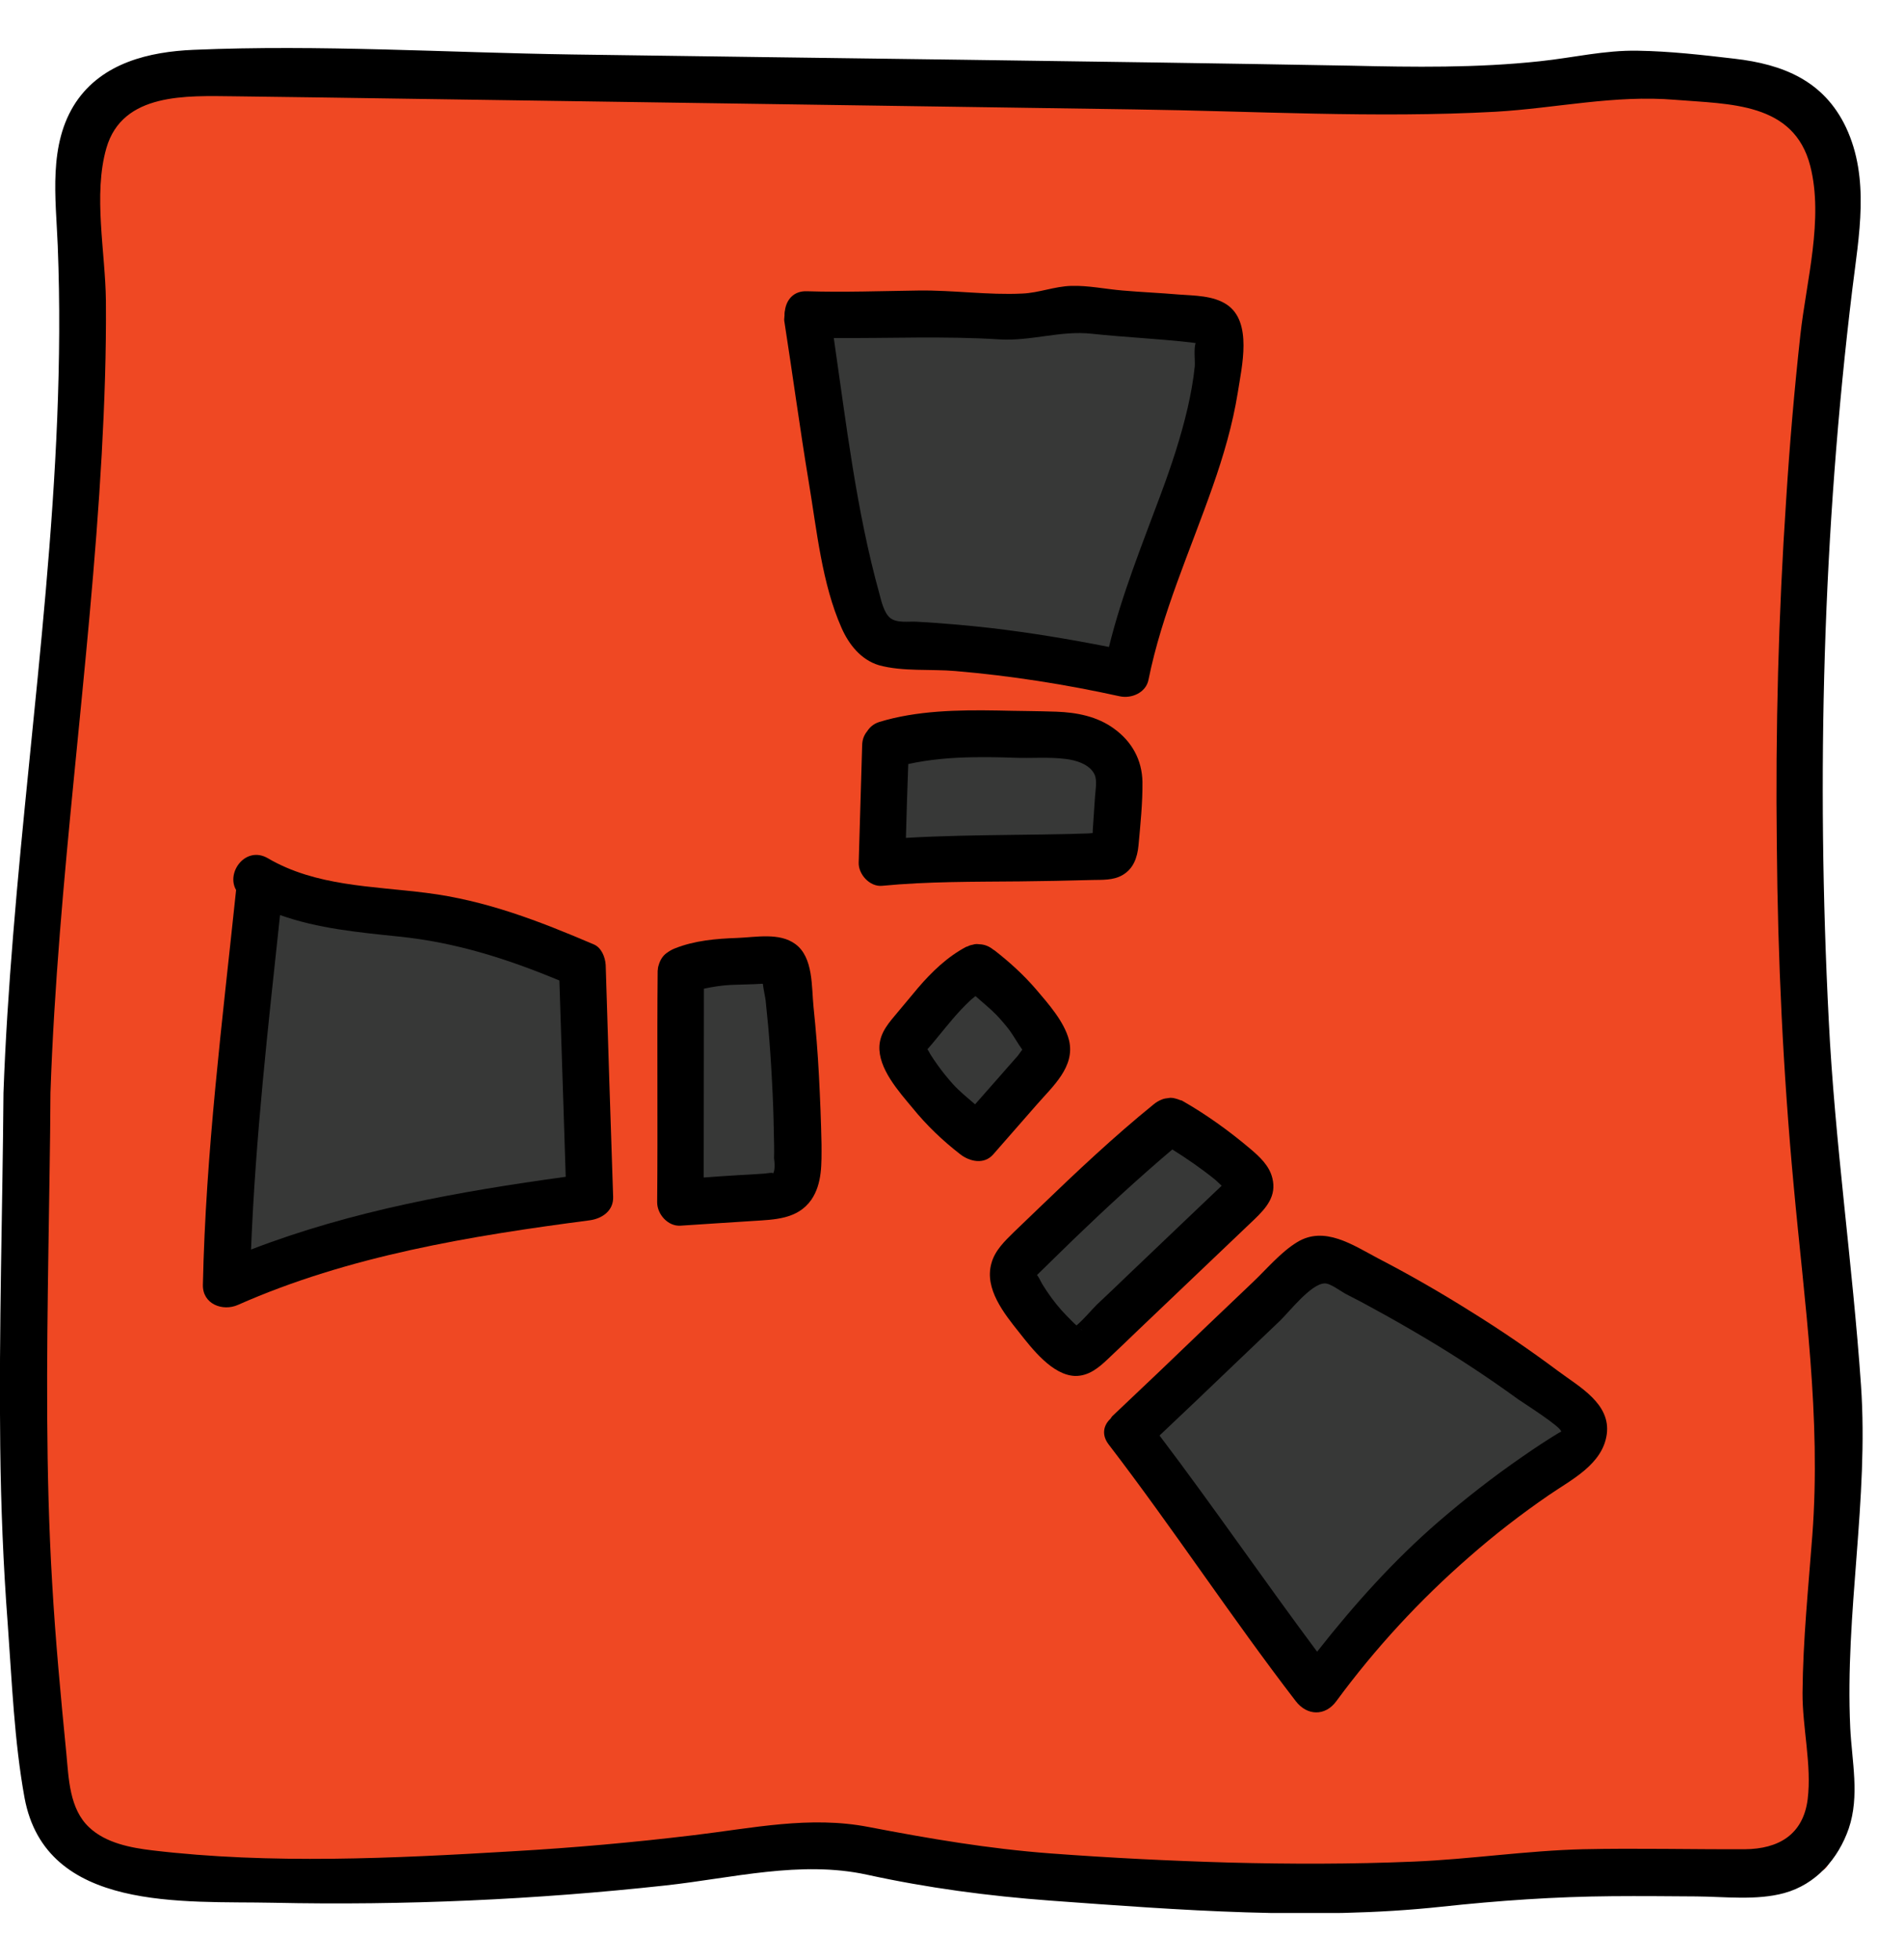
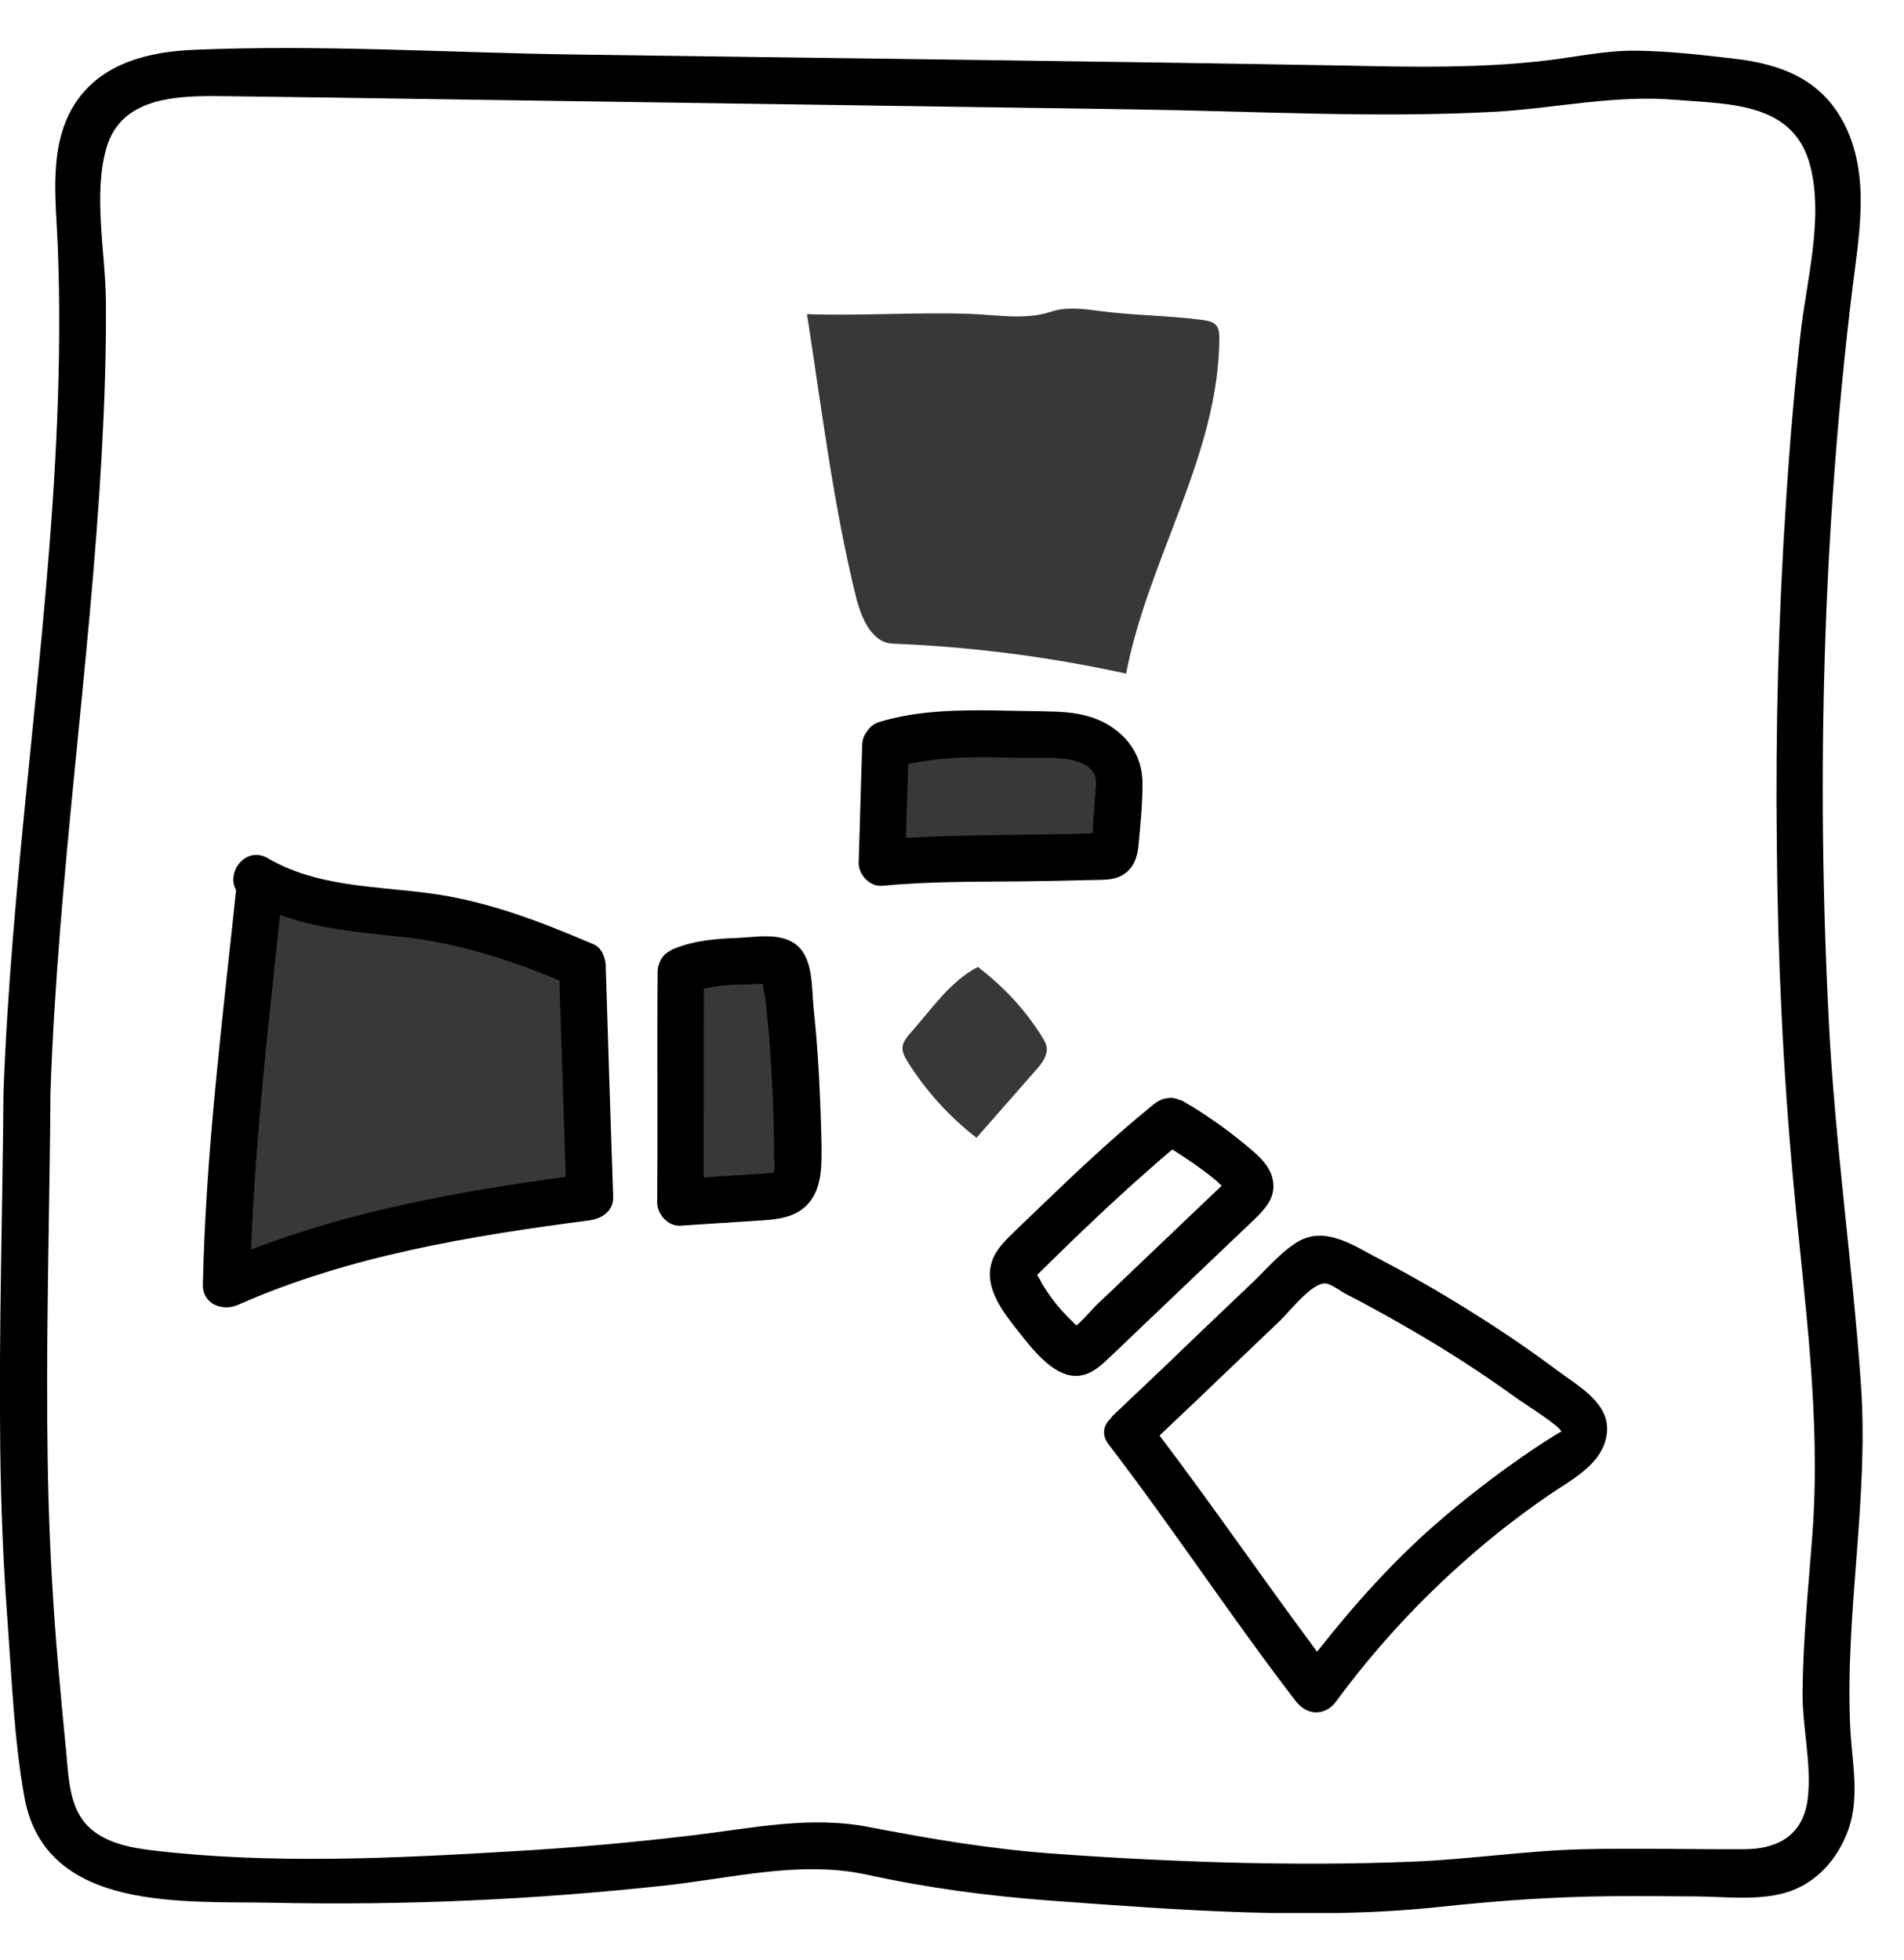
<svg xmlns="http://www.w3.org/2000/svg" width="34" height="35" viewBox="0 0 34 35" fill="none">
  <g clip-path="url(#clip0_7_1622)">
-     <path d="M0.481 19.52C0.465 21.949 0.36 24.959 0.465 27.384C0.527 28.878 0.636 30.035 0.786 31.521C0.828 31.942 0.878 32.381 1.12 32.727C1.55 33.345 2.406 33.458 3.157 33.499C6.609 33.683 10.078 33.533 13.501 33.053C13.94 32.99 14.378 32.923 14.82 32.953C15.279 32.982 15.722 33.111 16.173 33.211C17.024 33.395 17.893 33.462 18.761 33.524C20.973 33.687 23.328 33.762 25.54 33.658C27.698 33.374 30.027 33.24 32.194 33.449C32.315 33.462 32.444 33.47 32.549 33.407C32.716 33.299 32.72 33.061 32.703 32.861C32.586 31.441 32.574 30.352 32.666 28.933C32.732 27.864 32.862 26.795 32.853 25.723C32.845 24.62 32.699 23.523 32.574 22.425C31.948 16.827 31.994 10.319 32.716 4.734C32.787 4.183 32.862 3.628 32.778 3.081C32.695 2.534 32.411 1.987 31.927 1.72C31.639 1.562 31.3 1.511 30.971 1.478C30.207 1.399 29.443 1.299 28.675 1.344C26.855 1.716 24.981 1.612 23.123 1.587C16.461 1.482 10.638 1.39 3.98 1.299C3.203 1.29 2.322 1.324 1.817 1.908C1.362 2.438 1.387 3.215 1.425 3.912C1.705 8.633 0.636 14.79 0.481 19.52Z" fill="#EF4823" />
    <path d="M4.651 15.746C4.4 18.213 4.091 20.467 4.041 22.947C6.049 22.045 8.349 21.665 10.532 21.377C10.486 19.995 10.441 18.614 10.399 17.232C9.689 16.927 8.971 16.618 8.216 16.464C6.993 16.213 5.644 16.343 4.576 15.692" fill="#373837" />
    <path d="M12.158 17.345C12.145 18.781 12.166 20.037 12.149 21.477C12.667 21.444 13.184 21.41 13.702 21.377C13.819 21.369 13.944 21.36 14.04 21.294C14.224 21.172 14.245 20.914 14.245 20.692C14.245 19.595 14.174 18.501 14.04 17.412C14.032 17.349 14.024 17.282 13.982 17.232C13.915 17.153 13.794 17.148 13.69 17.157C13.155 17.186 12.659 17.132 12.158 17.345Z" fill="#373837" />
    <path d="M17.463 17.27C16.967 17.524 16.633 18.029 16.261 18.447C16.19 18.526 16.119 18.614 16.115 18.718C16.115 18.802 16.157 18.877 16.199 18.948C16.524 19.474 16.946 19.941 17.438 20.321C17.793 19.916 18.148 19.511 18.503 19.107C18.603 18.994 18.707 18.86 18.691 18.71C18.682 18.639 18.645 18.572 18.603 18.51C18.29 18.013 17.931 17.633 17.463 17.27Z" fill="#373837" />
-     <path d="M20.898 20.012C19.983 20.751 19.165 21.557 18.322 22.375C18.209 22.483 18.093 22.609 18.093 22.763C18.093 22.855 18.138 22.943 18.18 23.022C18.401 23.414 18.694 23.769 19.036 24.061C19.082 24.103 19.136 24.145 19.199 24.149C19.286 24.157 19.361 24.09 19.428 24.028C20.359 23.139 21.29 22.25 22.221 21.36C22.254 21.331 22.288 21.298 22.304 21.256C22.363 21.127 22.246 20.993 22.142 20.901C21.741 20.559 21.361 20.275 20.898 20.012Z" fill="#373837" />
-     <path d="M20.154 25.589C21.18 24.625 22.207 23.615 23.238 22.65C23.318 22.575 23.405 22.496 23.51 22.475C23.631 22.454 23.752 22.508 23.86 22.563C25.355 23.297 26.77 24.182 28.081 25.205C28.139 25.251 28.202 25.301 28.239 25.368C28.39 25.631 28.093 25.919 27.839 26.082C26.156 27.167 24.679 28.561 23.497 30.181C22.437 28.808 21.21 26.962 20.154 25.589Z" fill="#373837" />
    <path d="M14.411 5.611C14.669 7.272 14.882 9.034 15.287 10.666C15.379 11.033 15.563 11.48 15.943 11.496C17.345 11.551 18.739 11.73 20.109 12.031C20.501 9.985 21.766 8.119 21.774 6.036C21.774 5.961 21.77 5.878 21.724 5.819C21.666 5.744 21.566 5.728 21.474 5.715C20.856 5.632 20.238 5.636 19.616 5.552C19.332 5.515 19.036 5.477 18.765 5.569C18.301 5.719 17.805 5.623 17.32 5.606C16.389 5.573 15.342 5.644 14.411 5.611Z" fill="#373837" />
    <path d="M15.814 13.296C15.793 13.997 15.773 14.698 15.752 15.399C16.349 15.341 16.95 15.337 17.547 15.329C18.269 15.32 18.991 15.312 19.713 15.291C19.759 15.291 19.809 15.287 19.847 15.262C19.901 15.22 19.914 15.145 19.918 15.074C19.939 14.765 19.959 14.452 19.976 14.143C19.985 14.022 19.993 13.901 19.964 13.78C19.889 13.446 19.55 13.229 19.212 13.162C18.874 13.095 18.528 13.133 18.185 13.116C17.538 13.083 16.432 13.1 15.814 13.296Z" fill="#373837" />
    <path d="M33.232 24.742C33.081 22.563 32.764 20.4 32.656 18.217C32.434 13.872 32.551 9.489 33.077 5.168C33.194 4.208 33.394 3.19 32.964 2.275C32.568 1.441 31.841 1.148 30.969 1.048C30.397 0.981 29.821 0.915 29.249 0.906C28.652 0.894 28.089 1.032 27.496 1.094C26.373 1.215 25.242 1.199 24.119 1.173C19.485 1.09 14.852 1.04 10.223 0.973C7.977 0.94 5.702 0.794 3.46 0.89C2.663 0.923 1.828 1.123 1.356 1.825C0.856 2.576 0.997 3.54 1.031 4.388C1.194 8.504 0.563 12.615 0.234 16.706C0.158 17.641 0.096 18.58 0.062 19.52C0.046 21.623 -0.021 23.727 0.004 25.835C0.016 26.892 0.058 27.952 0.138 29.004C0.213 30.031 0.254 31.095 0.438 32.109C0.818 34.159 3.285 33.95 4.88 33.984C7.217 34.034 9.559 33.929 11.884 33.675C13.074 33.545 14.293 33.224 15.482 33.483C16.572 33.721 17.645 33.863 18.759 33.946C21.051 34.113 23.451 34.301 25.739 34.055C26.753 33.946 27.763 33.875 28.786 33.867C29.287 33.863 29.792 33.867 30.293 33.871C30.798 33.875 31.366 33.946 31.858 33.812C32.426 33.658 32.827 33.199 33.014 32.656C33.211 32.072 33.069 31.458 33.04 30.857C32.944 28.803 33.373 26.783 33.232 24.742ZM32.029 21.164C32.221 23.264 32.522 25.305 32.363 27.422C32.292 28.357 32.196 29.296 32.188 30.231C32.184 30.849 32.355 31.525 32.28 32.134C32.2 32.769 31.758 33.024 31.157 33.028C30.193 33.032 29.233 33.007 28.273 33.028C27.258 33.053 26.256 33.207 25.246 33.249C24.148 33.295 23.046 33.295 21.948 33.266C20.884 33.236 19.824 33.182 18.759 33.103C17.649 33.019 16.601 32.84 15.512 32.631C14.46 32.427 13.441 32.652 12.389 32.777C11.312 32.907 10.231 33.003 9.15 33.065C7.042 33.191 4.825 33.299 2.726 33.049C2.337 33.003 1.891 32.919 1.594 32.639C1.24 32.31 1.227 31.767 1.185 31.32C1.085 30.302 0.989 29.283 0.931 28.265C0.814 26.295 0.835 24.316 0.864 22.346C0.876 21.402 0.897 20.463 0.901 19.52C1.031 15.709 1.603 11.927 1.816 8.12C1.866 7.205 1.899 6.287 1.891 5.369C1.882 4.509 1.661 3.478 1.899 2.647C2.187 1.645 3.343 1.712 4.187 1.72C5.272 1.733 6.361 1.75 7.447 1.766C11.717 1.829 15.983 1.891 20.254 1.954C22.395 1.983 24.561 2.113 26.703 1.996C27.788 1.933 28.828 1.691 29.917 1.783C30.886 1.862 32.034 1.825 32.326 2.964C32.568 3.912 32.255 5.026 32.15 5.978C32.042 6.959 31.958 7.94 31.896 8.921C31.758 10.975 31.704 13.037 31.729 15.095C31.745 17.119 31.841 19.148 32.029 21.164Z" fill="black" />
    <path d="M10.607 16.869C9.63 16.451 8.674 16.08 7.61 15.947C6.649 15.825 5.639 15.83 4.784 15.329C4.391 15.099 4.032 15.579 4.216 15.896C3.97 18.242 3.673 20.584 3.623 22.947C3.615 23.293 3.978 23.427 4.249 23.306C6.228 22.429 8.399 22.074 10.532 21.795C10.749 21.765 10.957 21.628 10.949 21.377C10.903 19.995 10.857 18.614 10.816 17.232C10.807 17.094 10.74 16.927 10.607 16.869ZM9.989 17.512C10.027 18.681 10.064 19.849 10.102 21.018C8.19 21.281 6.286 21.623 4.483 22.317C4.562 20.317 4.788 18.33 5.001 16.343C5.677 16.585 6.403 16.652 7.121 16.727C8.14 16.831 9.054 17.124 9.989 17.512Z" fill="black" />
-     <path d="M14.624 19.211C14.603 18.802 14.57 18.397 14.528 17.992C14.49 17.629 14.528 17.099 14.202 16.861C13.918 16.652 13.501 16.739 13.167 16.752C12.787 16.765 12.403 16.798 12.048 16.94C11.994 16.961 11.948 16.99 11.902 17.023C11.835 17.073 11.79 17.144 11.764 17.232C11.756 17.257 11.748 17.282 11.748 17.311C11.748 17.32 11.744 17.328 11.744 17.341C11.731 18.718 11.748 20.096 11.735 21.473C11.735 21.686 11.927 21.907 12.153 21.891C12.583 21.861 13.017 21.836 13.447 21.807C13.831 21.782 14.24 21.778 14.486 21.431C14.687 21.139 14.67 20.776 14.67 20.438C14.662 20.029 14.645 19.62 14.624 19.211ZM13.797 20.968C13.835 20.93 13.693 20.956 13.66 20.96C13.501 20.972 13.342 20.981 13.184 20.989C12.979 21.002 12.775 21.014 12.566 21.031C12.57 19.908 12.566 18.785 12.57 17.658C12.729 17.625 12.887 17.599 13.05 17.591C13.188 17.587 13.322 17.583 13.459 17.578C13.514 17.574 13.568 17.574 13.622 17.57C13.635 17.679 13.668 17.825 13.672 17.867C13.689 18.021 13.701 18.175 13.718 18.33C13.747 18.651 13.768 18.973 13.785 19.298C13.802 19.607 13.814 19.916 13.818 20.225C13.822 20.38 13.827 20.534 13.822 20.688C13.831 20.743 13.848 20.918 13.797 20.968Z" fill="black" />
-     <path d="M18.522 19.72C18.798 19.403 19.203 19.052 19.09 18.58C19.006 18.247 18.718 17.925 18.501 17.67C18.28 17.412 18.026 17.182 17.758 16.973C17.75 16.969 17.742 16.965 17.737 16.961C17.666 16.902 17.583 16.869 17.495 16.865C17.479 16.865 17.462 16.861 17.441 16.861C17.416 16.861 17.395 16.865 17.37 16.873C17.341 16.877 17.312 16.886 17.282 16.902C17.274 16.907 17.262 16.907 17.253 16.911C16.915 17.09 16.635 17.361 16.389 17.649C16.268 17.791 16.151 17.938 16.03 18.079C15.88 18.259 15.721 18.43 15.704 18.676C15.68 19.085 16.051 19.495 16.297 19.791C16.548 20.1 16.836 20.375 17.149 20.617C17.316 20.747 17.575 20.805 17.737 20.617C17.996 20.321 18.259 20.021 18.522 19.72ZM17.015 19.361C16.915 19.248 16.827 19.14 16.744 19.023C16.698 18.96 16.656 18.898 16.614 18.831C16.598 18.806 16.581 18.764 16.56 18.739C16.564 18.735 16.569 18.731 16.573 18.727C16.619 18.672 16.669 18.618 16.715 18.559C16.815 18.439 16.911 18.317 17.011 18.201C17.111 18.084 17.216 17.971 17.328 17.867C17.358 17.837 17.391 17.817 17.42 17.791C17.545 17.904 17.679 18.009 17.796 18.13C17.875 18.213 17.975 18.33 18.03 18.405C18.109 18.514 18.176 18.639 18.255 18.747C18.226 18.785 18.201 18.823 18.172 18.86C18.059 18.989 17.946 19.115 17.838 19.24C17.696 19.403 17.554 19.561 17.412 19.724C17.278 19.607 17.136 19.495 17.015 19.361Z" fill="black" />
+     <path d="M14.624 19.211C14.603 18.802 14.57 18.397 14.528 17.992C14.49 17.629 14.528 17.099 14.202 16.861C13.918 16.652 13.501 16.739 13.167 16.752C12.787 16.765 12.403 16.798 12.048 16.94C11.994 16.961 11.948 16.99 11.902 17.023C11.835 17.073 11.79 17.144 11.764 17.232C11.756 17.257 11.748 17.282 11.748 17.311C11.748 17.32 11.744 17.328 11.744 17.341C11.731 18.718 11.748 20.096 11.735 21.473C11.735 21.686 11.927 21.907 12.153 21.891C12.583 21.861 13.017 21.836 13.447 21.807C13.831 21.782 14.24 21.778 14.486 21.431C14.687 21.139 14.67 20.776 14.67 20.438C14.662 20.029 14.645 19.62 14.624 19.211ZM13.797 20.968C13.835 20.93 13.693 20.956 13.66 20.96C13.501 20.972 13.342 20.981 13.184 20.989C12.979 21.002 12.775 21.014 12.566 21.031C12.57 19.908 12.566 18.785 12.57 17.658C12.729 17.625 12.887 17.599 13.05 17.591C13.188 17.587 13.322 17.583 13.459 17.578C13.514 17.574 13.568 17.574 13.622 17.57C13.635 17.679 13.668 17.825 13.672 17.867C13.689 18.021 13.701 18.175 13.718 18.33C13.747 18.651 13.768 18.973 13.785 19.298C13.802 19.607 13.814 19.916 13.818 20.225C13.822 20.38 13.827 20.534 13.822 20.688C13.831 20.743 13.848 20.918 13.797 20.968" fill="black" />
    <path d="M20.333 23.748C21.022 23.093 21.711 22.433 22.4 21.778C22.613 21.573 22.8 21.36 22.721 21.043C22.667 20.818 22.492 20.659 22.325 20.517C21.945 20.196 21.54 19.904 21.106 19.657C21.097 19.653 21.089 19.653 21.076 19.649C21.047 19.636 21.018 19.628 20.989 19.62C20.96 19.611 20.93 19.607 20.901 19.607C20.889 19.607 20.88 19.611 20.872 19.611C20.83 19.616 20.788 19.62 20.751 19.636C20.697 19.657 20.646 19.686 20.601 19.724C19.891 20.3 19.227 20.926 18.568 21.561C18.413 21.707 18.263 21.857 18.108 22.003C17.942 22.166 17.766 22.333 17.704 22.563C17.574 23.018 17.933 23.464 18.2 23.798C18.43 24.09 18.793 24.562 19.198 24.575C19.44 24.579 19.62 24.428 19.782 24.274C19.97 24.099 20.15 23.923 20.333 23.748ZM19.294 23.736C19.323 23.752 19.34 23.777 19.294 23.736V23.736ZM19.223 23.673C19.198 23.652 19.173 23.627 19.148 23.602C19.081 23.535 19.014 23.468 18.952 23.398C18.826 23.256 18.714 23.101 18.614 22.938C18.589 22.896 18.513 22.734 18.509 22.78C18.509 22.784 18.614 22.675 18.647 22.646C18.818 22.479 18.989 22.312 19.16 22.145C19.736 21.59 20.325 21.047 20.934 20.53C21.202 20.697 21.46 20.876 21.707 21.076C21.711 21.081 21.765 21.131 21.815 21.177C21.782 21.21 21.748 21.244 21.715 21.273C21.532 21.448 21.352 21.619 21.168 21.794C20.814 22.133 20.459 22.471 20.104 22.809C19.933 22.972 19.762 23.139 19.586 23.302C19.478 23.41 19.357 23.56 19.223 23.673Z" fill="black" />
    <path d="M27.828 24.491C27.319 24.111 26.793 23.752 26.254 23.418C25.716 23.08 25.165 22.763 24.601 22.471C24.159 22.237 23.649 21.886 23.161 22.187C22.869 22.366 22.622 22.663 22.376 22.897C22.109 23.151 21.842 23.406 21.575 23.66C21.007 24.207 20.435 24.754 19.863 25.293C19.847 25.309 19.842 25.326 19.83 25.339C19.709 25.451 19.663 25.622 19.797 25.798C20.949 27.3 21.988 28.887 23.14 30.385C23.34 30.644 23.662 30.657 23.862 30.385C24.555 29.442 25.352 28.578 26.233 27.81C26.684 27.413 27.16 27.046 27.657 26.704C28.058 26.428 28.617 26.157 28.692 25.618C28.767 25.072 28.204 24.771 27.828 24.491ZM27.515 25.794C27.402 25.869 27.289 25.944 27.177 26.023C26.663 26.378 26.166 26.766 25.691 27.175C24.885 27.872 24.175 28.666 23.52 29.5C22.568 28.223 21.667 26.908 20.706 25.639C21.157 25.213 21.604 24.788 22.051 24.358C22.318 24.103 22.585 23.848 22.852 23.594C23.023 23.431 23.407 22.93 23.654 22.922C23.758 22.918 23.946 23.068 24.046 23.118C24.221 23.206 24.392 23.297 24.564 23.393C24.864 23.556 25.16 23.727 25.457 23.903C26.025 24.241 26.576 24.604 27.11 24.992C27.198 25.055 27.895 25.493 27.878 25.572C27.882 25.556 27.552 25.769 27.515 25.794Z" fill="black" />
-     <path d="M17.06 11.985C18.049 12.069 19.026 12.223 19.995 12.436C20.203 12.482 20.462 12.373 20.508 12.144C20.75 10.946 21.255 9.835 21.656 8.687C21.848 8.14 22.011 7.585 22.103 7.013C22.174 6.55 22.37 5.749 21.907 5.44C21.664 5.277 21.326 5.281 21.047 5.26C20.713 5.231 20.379 5.218 20.049 5.189C19.744 5.164 19.435 5.097 19.131 5.106C18.83 5.114 18.555 5.231 18.254 5.243C17.645 5.273 17.023 5.181 16.405 5.189C15.741 5.198 15.073 5.223 14.409 5.202C14.167 5.193 14.042 5.36 14.017 5.544C14.017 5.548 14.017 5.557 14.013 5.561C14.009 5.586 14.009 5.611 14.009 5.636C14.009 5.669 14 5.698 14.005 5.732C14.155 6.692 14.284 7.656 14.443 8.616C14.585 9.464 14.677 10.424 15.027 11.213C15.157 11.509 15.374 11.785 15.695 11.881C16.117 11.998 16.626 11.947 17.06 11.985ZM14.889 6.037C15.879 6.045 16.864 5.999 17.853 6.062C18.417 6.095 18.939 5.899 19.498 5.961C20.087 6.024 20.675 6.049 21.264 6.116C21.293 6.12 21.322 6.124 21.351 6.128C21.314 6.224 21.343 6.446 21.335 6.542C21.31 6.792 21.264 7.038 21.209 7.281C21.088 7.806 20.917 8.32 20.729 8.825C20.395 9.727 20.032 10.62 19.803 11.555C19.106 11.417 18.4 11.3 17.695 11.217C17.252 11.167 16.81 11.129 16.367 11.104C16.217 11.096 16.017 11.133 15.896 11.037C15.787 10.95 15.737 10.733 15.704 10.607C15.29 9.113 15.111 7.564 14.889 6.037Z" fill="black" />
    <path d="M18.21 15.742C18.64 15.738 19.07 15.729 19.504 15.717C19.683 15.713 19.875 15.725 20.038 15.633C20.238 15.521 20.309 15.32 20.33 15.103C20.364 14.732 20.405 14.339 20.401 13.964C20.393 13.571 20.213 13.246 19.896 13.016C19.596 12.795 19.228 12.724 18.861 12.711C18.51 12.699 18.16 12.699 17.809 12.69C17.116 12.678 16.369 12.69 15.701 12.895C15.597 12.928 15.53 12.991 15.484 13.062C15.434 13.124 15.4 13.2 15.396 13.3C15.375 14.001 15.354 14.702 15.334 15.404C15.325 15.612 15.53 15.842 15.751 15.821C16.565 15.742 17.392 15.75 18.21 15.742ZM17.379 13.525C17.625 13.521 17.867 13.525 18.114 13.534C18.414 13.546 18.727 13.517 19.028 13.555C19.207 13.575 19.462 13.65 19.546 13.834C19.596 13.947 19.562 14.105 19.554 14.227C19.541 14.393 19.533 14.56 19.52 14.732C19.516 14.782 19.512 14.832 19.512 14.878C19.479 14.882 19.445 14.886 19.42 14.886C19.324 14.89 19.224 14.89 19.128 14.895C18.782 14.903 18.435 14.907 18.084 14.911C17.45 14.919 16.811 14.928 16.177 14.965C16.189 14.527 16.202 14.085 16.219 13.646C16.598 13.563 16.991 13.53 17.379 13.525Z" fill="black" />
  </g>
  <defs>
    <clipPath id="clip0_7_1622">
      <rect width="33.261" height="33.311" fill="white" transform="translate(0 0.856)" />
    </clipPath>
  </defs>
</svg>